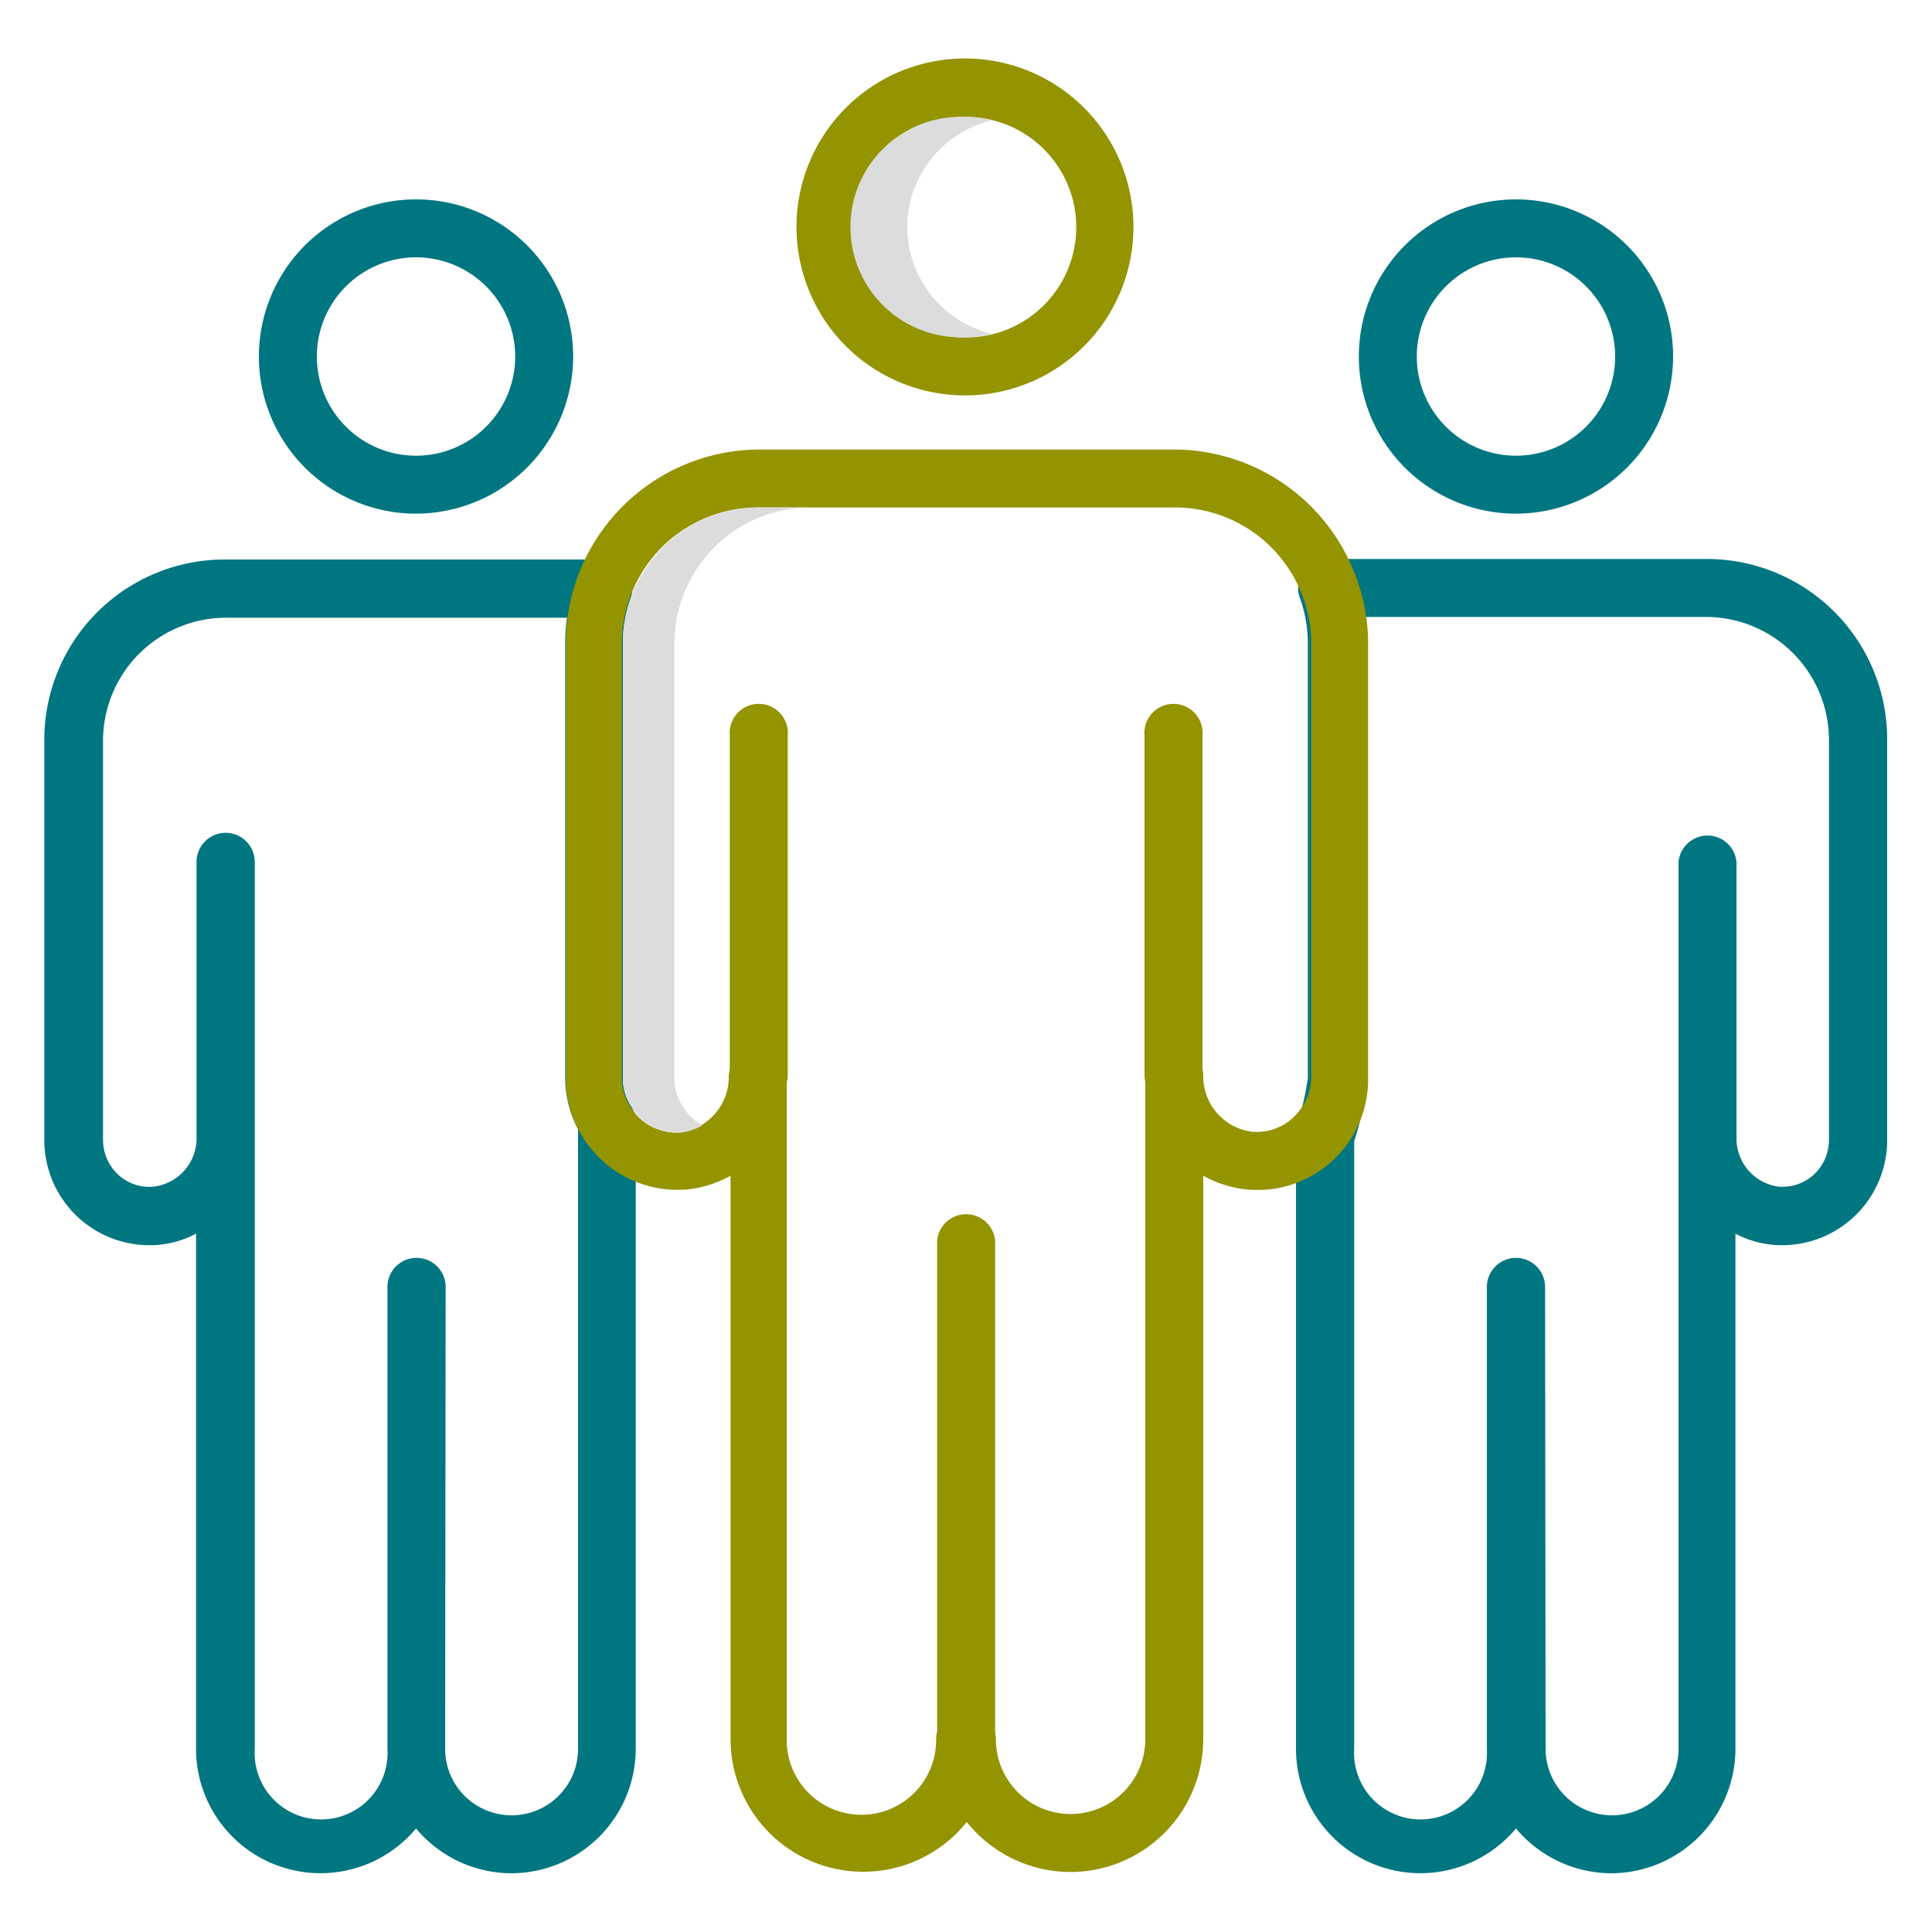
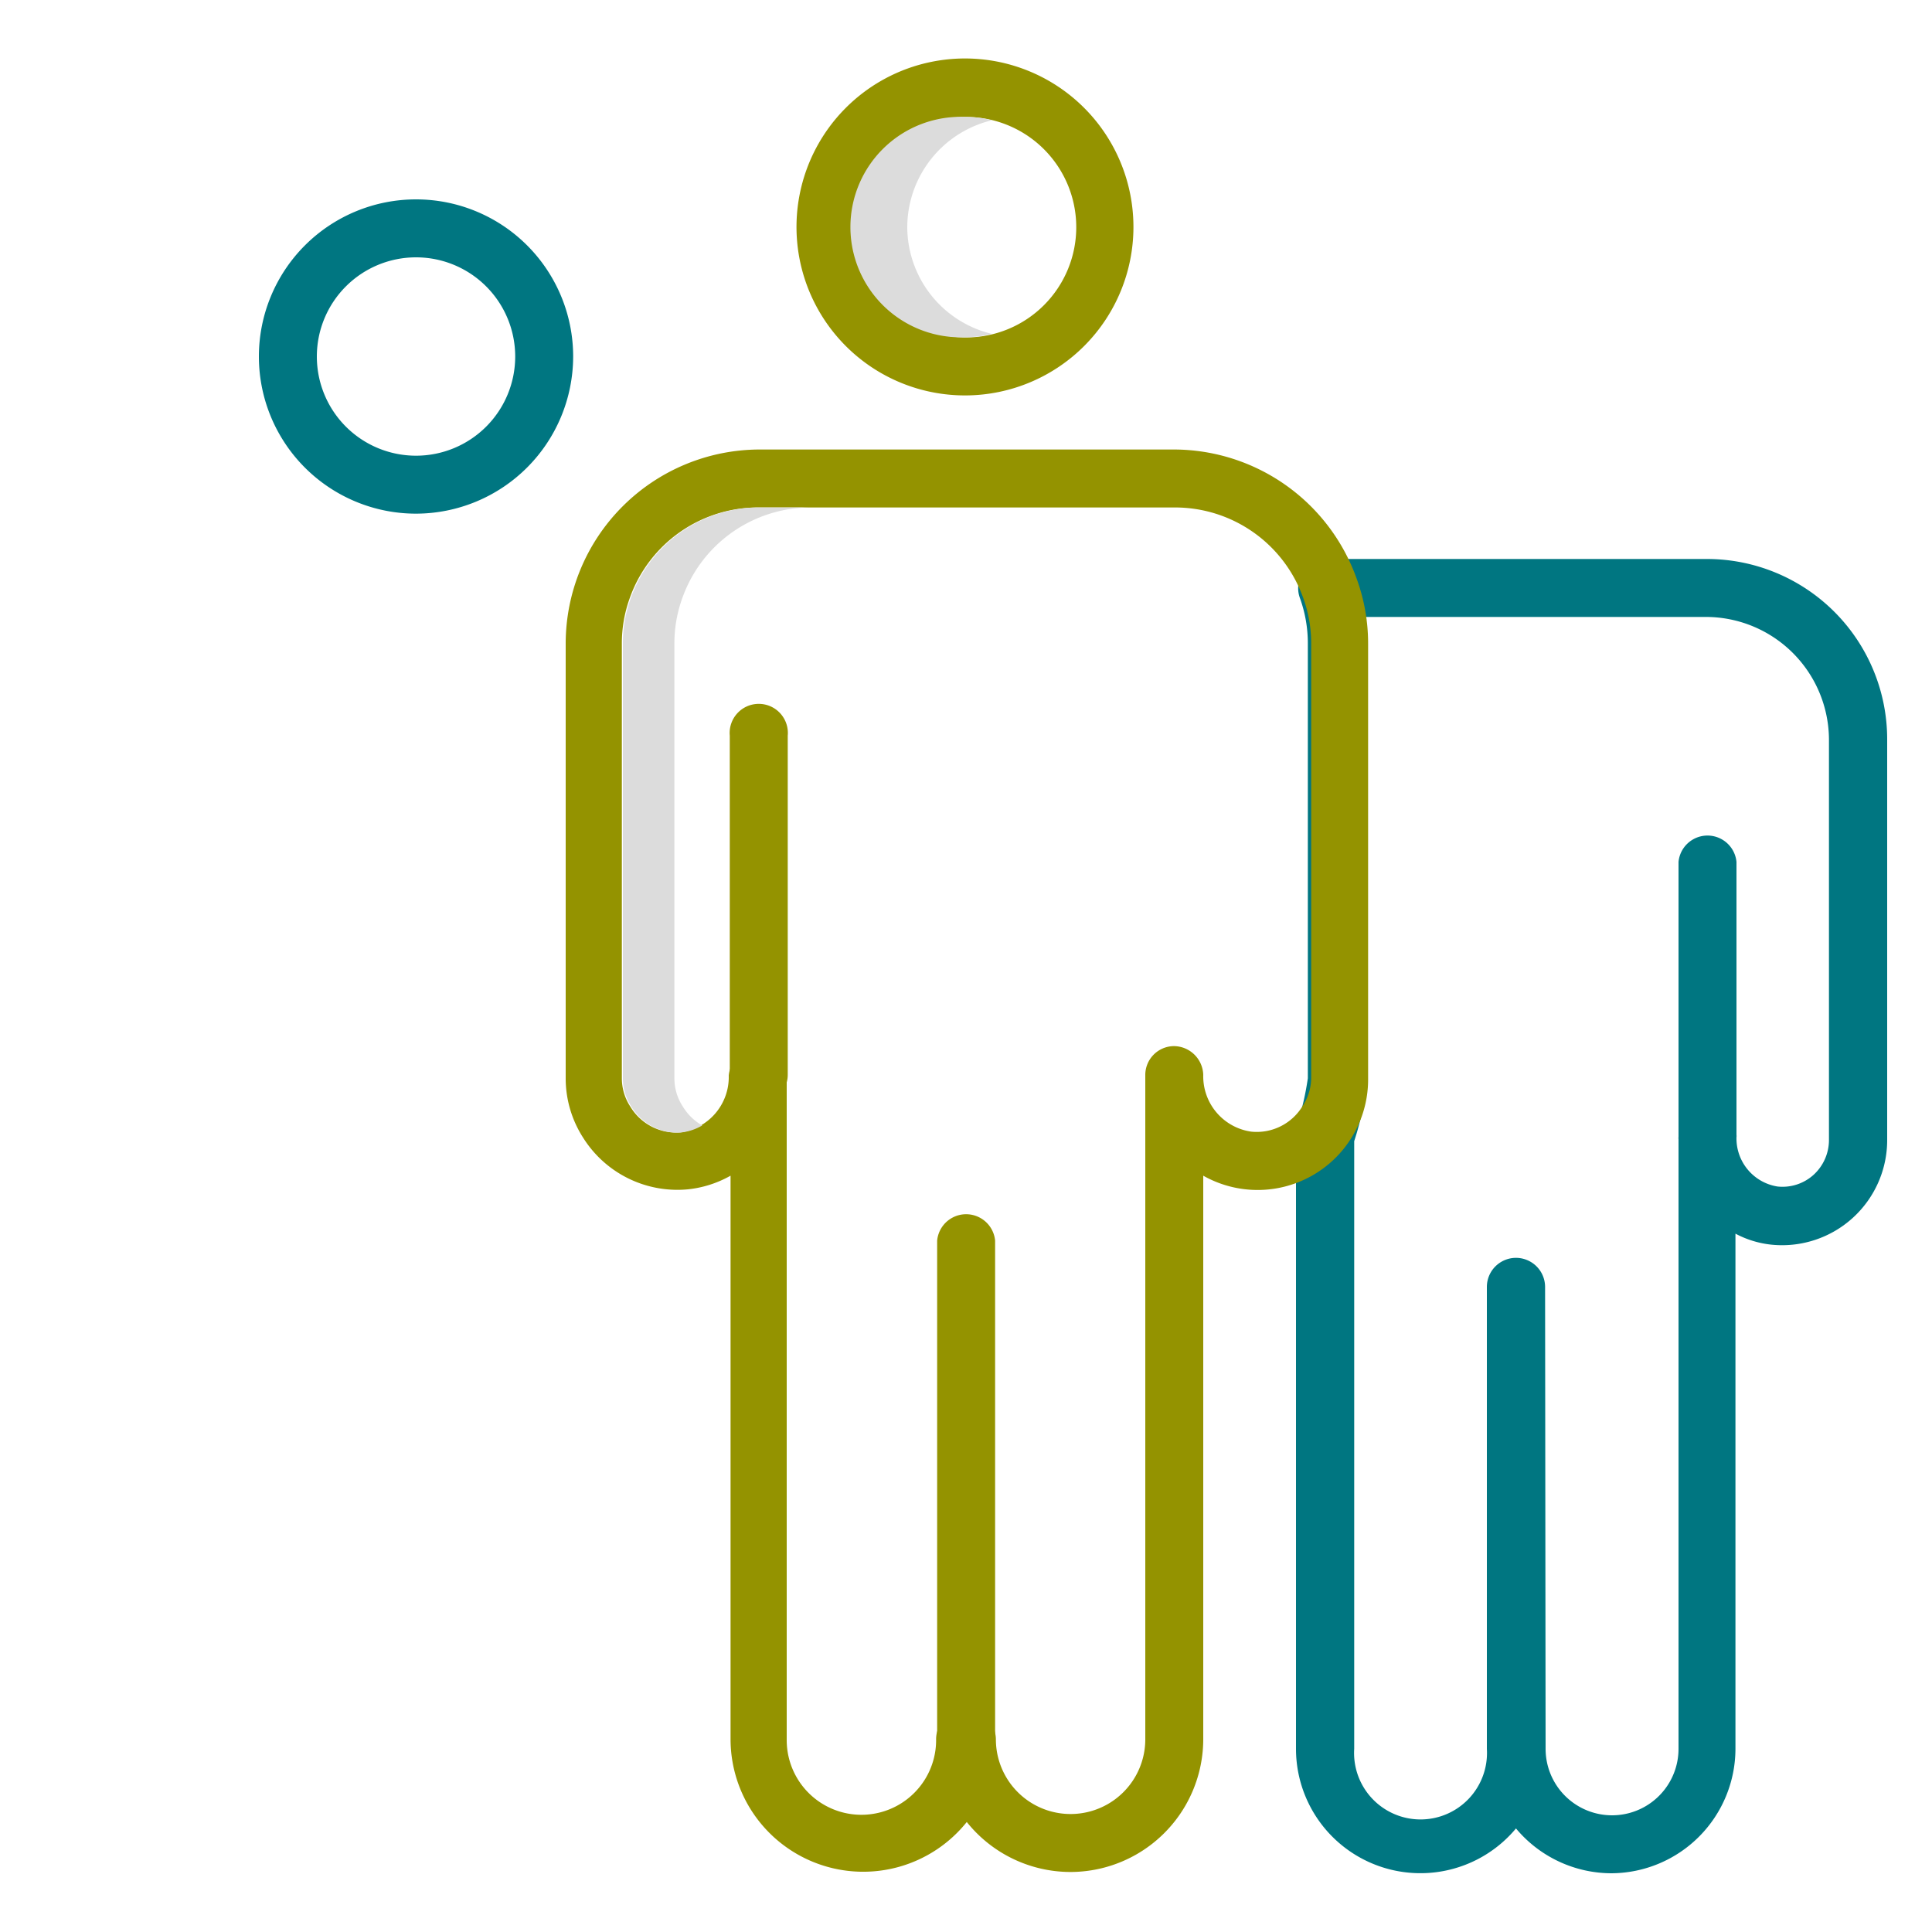
<svg xmlns="http://www.w3.org/2000/svg" id="Layer_1" data-name="Layer 1" width="1.04in" height="1.04in" viewBox="0 0 75 74.88">
  <defs>
    <style>.cls-1{fill:#949300;}.cls-2{fill:#dcdcdc;}.cls-3{fill:#007681;}</style>
  </defs>
  <path class="cls-1" d="M37.5,15.29A6.54,6.54,0,1,1,44,8.75,6.54,6.54,0,0,1,37.5,15.29Zm0-10.81a4.28,4.28,0,1,0,4.28,4.27A4.28,4.28,0,0,0,37.5,4.48Z" />
  <path class="cls-2" d="M35.22,8.75A4.28,4.28,0,0,1,38.5,4.61a4.09,4.09,0,0,0-1-.13,4.28,4.28,0,1,0,0,8.55,4.09,4.09,0,0,0,1-.13A4.28,4.28,0,0,1,35.22,8.75Z" />
-   <path class="cls-3" d="M19.86,72.66a4.84,4.84,0,0,1-3.71-1.74,4.83,4.83,0,0,1-8.54-3.09v-20a3.79,3.79,0,0,1-1.42.43A4.08,4.08,0,0,1,1.72,44.2V28.66a7,7,0,0,1,7-7H23.43a1.12,1.12,0,0,1,.92.48,1.14,1.14,0,0,1,.14,1,5.16,5.16,0,0,0-.31,1.77V41.8a2,2,0,0,0,.33,1.1,1.16,1.16,0,0,1,.17.6V67.83A4.84,4.84,0,0,1,19.86,72.66Zm-2.58-4.83a2.58,2.58,0,0,0,5.16,0V44c0-.07,0-.15,0-.22a4.33,4.33,0,0,1-.5-2V24.92a7,7,0,0,1,.07-1H8.74A4.78,4.78,0,0,0,4,28.66V44.2a1.83,1.83,0,0,0,.6,1.35A1.76,1.76,0,0,0,6,46a1.89,1.89,0,0,0,1.63-1.93V33.4a1.13,1.13,0,0,1,2.26,0V67.83a2.58,2.58,0,1,0,5.15,0V49.9a1.13,1.13,0,0,1,2.26,0Z" />
  <path class="cls-3" d="M16.15,19.88a6.1,6.1,0,1,1,6.1-6.1A6.11,6.11,0,0,1,16.15,19.88Zm0-9.95A3.85,3.85,0,1,0,20,13.78,3.85,3.85,0,0,0,16.15,9.93Z" />
  <path class="cls-3" d="M62.56,72.66a4.84,4.84,0,0,1-3.71-1.74,4.83,4.83,0,0,1-8.54-3.09V44.08a1.27,1.27,0,0,1,0-.34,11.2,11.2,0,0,0,.46-1.94V24.92a5.16,5.16,0,0,0-.31-1.77,1.13,1.13,0,0,1,1.06-1.51H66.26a7,7,0,0,1,7,7V44.2a4.08,4.08,0,0,1-4.47,4.06,3.79,3.79,0,0,1-1.42-.43v20A4.84,4.84,0,0,1,62.56,72.66ZM60,67.83a2.58,2.58,0,1,0,5.16,0V44.16a.25.25,0,0,1,0-.08V33.4a1.13,1.13,0,0,1,2.25,0V44a.25.25,0,0,1,0,.08A1.89,1.89,0,0,0,69,46a1.8,1.8,0,0,0,1.41-.46A1.83,1.83,0,0,0,71,44.2V28.66a4.78,4.78,0,0,0-4.77-4.77H53a7,7,0,0,1,.08,1V41.8a11.46,11.46,0,0,1-.51,2.44V67.83a2.58,2.58,0,1,0,5.15,0V49.9a1.13,1.13,0,0,1,2.26,0Z" />
  <path class="cls-1" d="M41.53,72.61a5.16,5.16,0,0,1-4-1.94,5.15,5.15,0,0,1-9.17-3.21V45.58a4.26,4.26,0,0,1-1.66.53,4.32,4.32,0,0,1-4.06-2,4.26,4.26,0,0,1-.68-2.3V24.92a7.54,7.54,0,0,1,7.52-7.53h16.1a7.54,7.54,0,0,1,7.08,5h0a7.34,7.34,0,0,1,.45,2.53V41.8a4.29,4.29,0,0,1-6.4,3.78V67.46A5.16,5.16,0,0,1,41.53,72.61Zm-4-6.28a1.14,1.14,0,0,1,1.13,1.13,2.9,2.9,0,0,0,5.8,0V41.68a1.12,1.12,0,0,1,1.12-1.13,1.15,1.15,0,0,1,1.13,1.12,2.17,2.17,0,0,0,1.86,2.2,2.08,2.08,0,0,0,2-1,2,2,0,0,0,.33-1.1V24.92a5.16,5.16,0,0,0-.31-1.77h0a5.28,5.28,0,0,0-5-3.51H29.45a5.28,5.28,0,0,0-5,3.51,5.16,5.16,0,0,0-.31,1.77V41.8a2,2,0,0,0,.33,1.1,2.08,2.08,0,0,0,1.95,1,2.17,2.17,0,0,0,1.87-2.21,1.13,1.13,0,0,1,2.25,0v25.8a2.9,2.9,0,0,0,5.8,0A1.13,1.13,0,0,1,37.5,66.33Z" />
  <path class="cls-2" d="M26.51,42.9a2,2,0,0,1-.33-1.1V24.92a5.16,5.16,0,0,1,.31-1.77,5.28,5.28,0,0,1,5-3.51h-2a5.28,5.28,0,0,0-5,3.51,5.16,5.16,0,0,0-.31,1.77V41.8a2,2,0,0,0,.33,1.1,2.08,2.08,0,0,0,1.95,1,2.05,2.05,0,0,0,.8-.27A2.09,2.09,0,0,1,26.51,42.9Z" />
-   <path class="cls-3" d="M58.85,19.88a6.1,6.1,0,1,1,6.1-6.1A6.11,6.11,0,0,1,58.85,19.88Zm0-9.95a3.85,3.85,0,1,0,3.85,3.85A3.85,3.85,0,0,0,58.85,9.93Z" />
  <path class="cls-1" d="M37.5,68.58a1.12,1.12,0,0,1-1.12-1.12V48.1a1.13,1.13,0,0,1,2.25,0V67.46A1.13,1.13,0,0,1,37.5,68.58Z" />
  <path class="cls-1" d="M29.45,42.79a1.12,1.12,0,0,1-1.12-1.13V28.5a1.13,1.13,0,1,1,2.25,0V41.66A1.13,1.13,0,0,1,29.45,42.79Z" />
-   <path class="cls-1" d="M45.55,42.8a1.12,1.12,0,0,1-1.12-1.12V28.5a1.13,1.13,0,1,1,2.25,0V41.68A1.13,1.13,0,0,1,45.55,42.8Z" />
</svg>